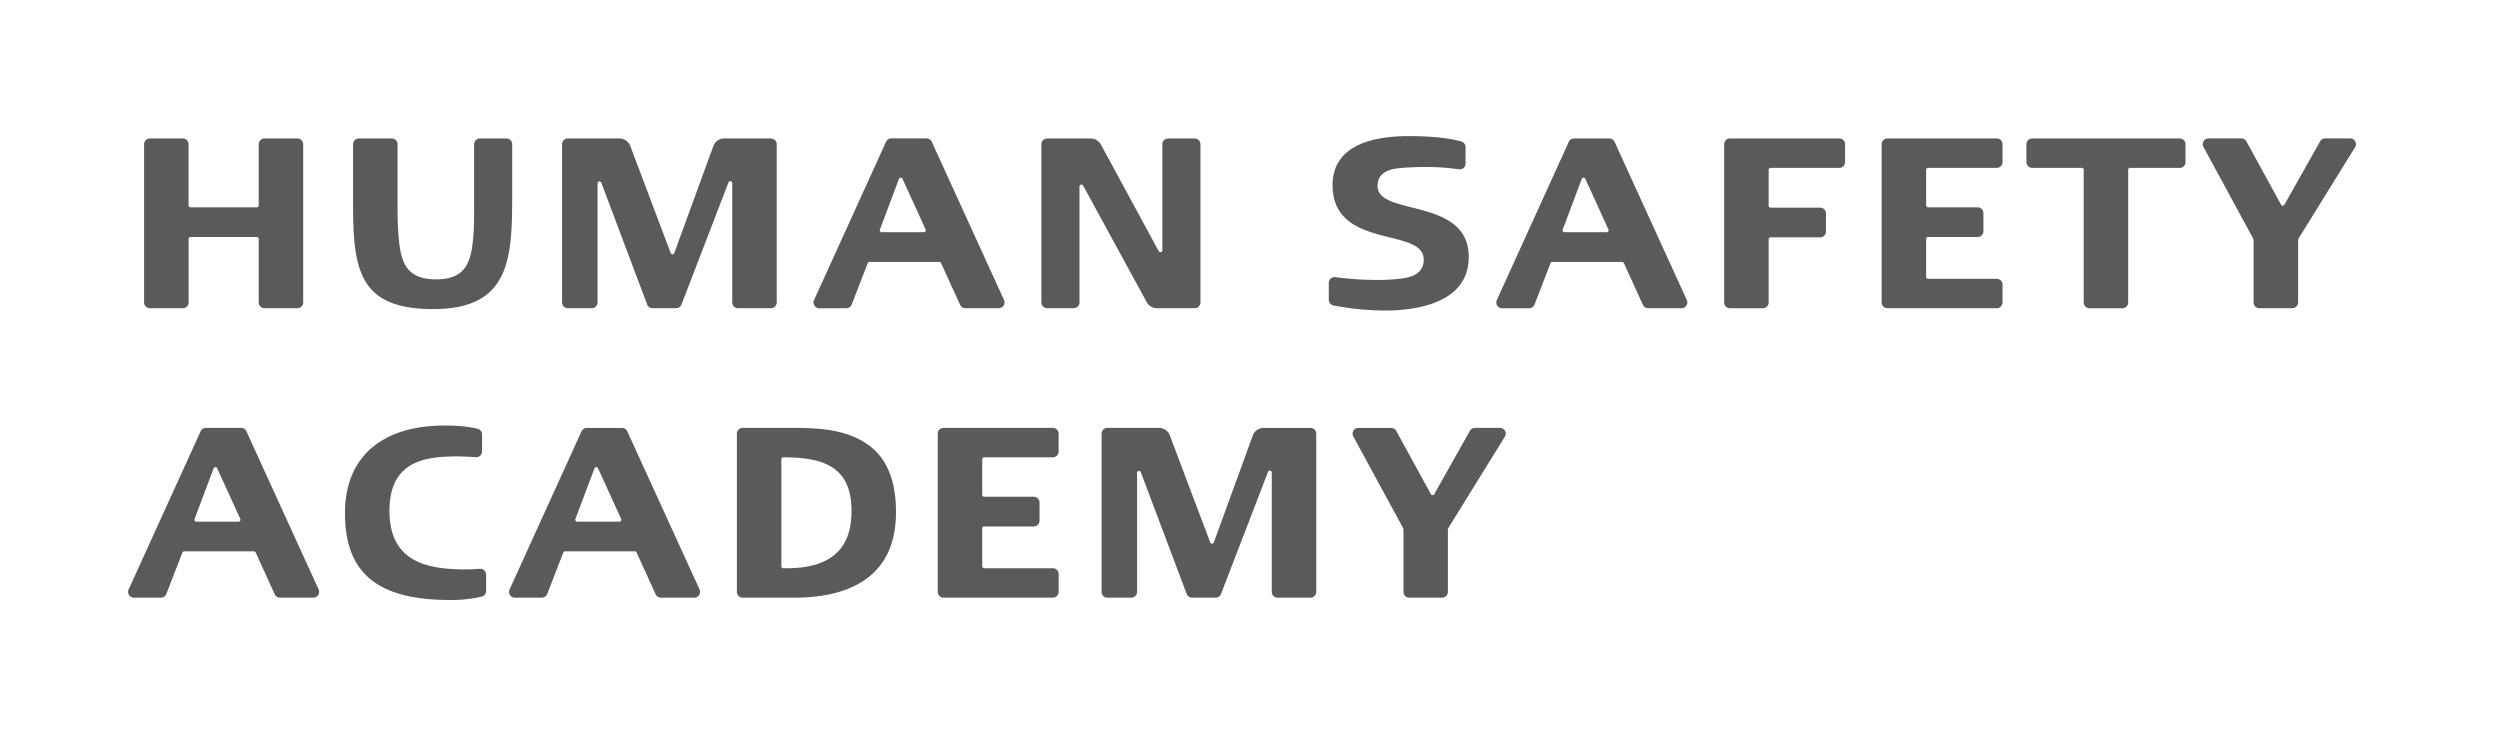
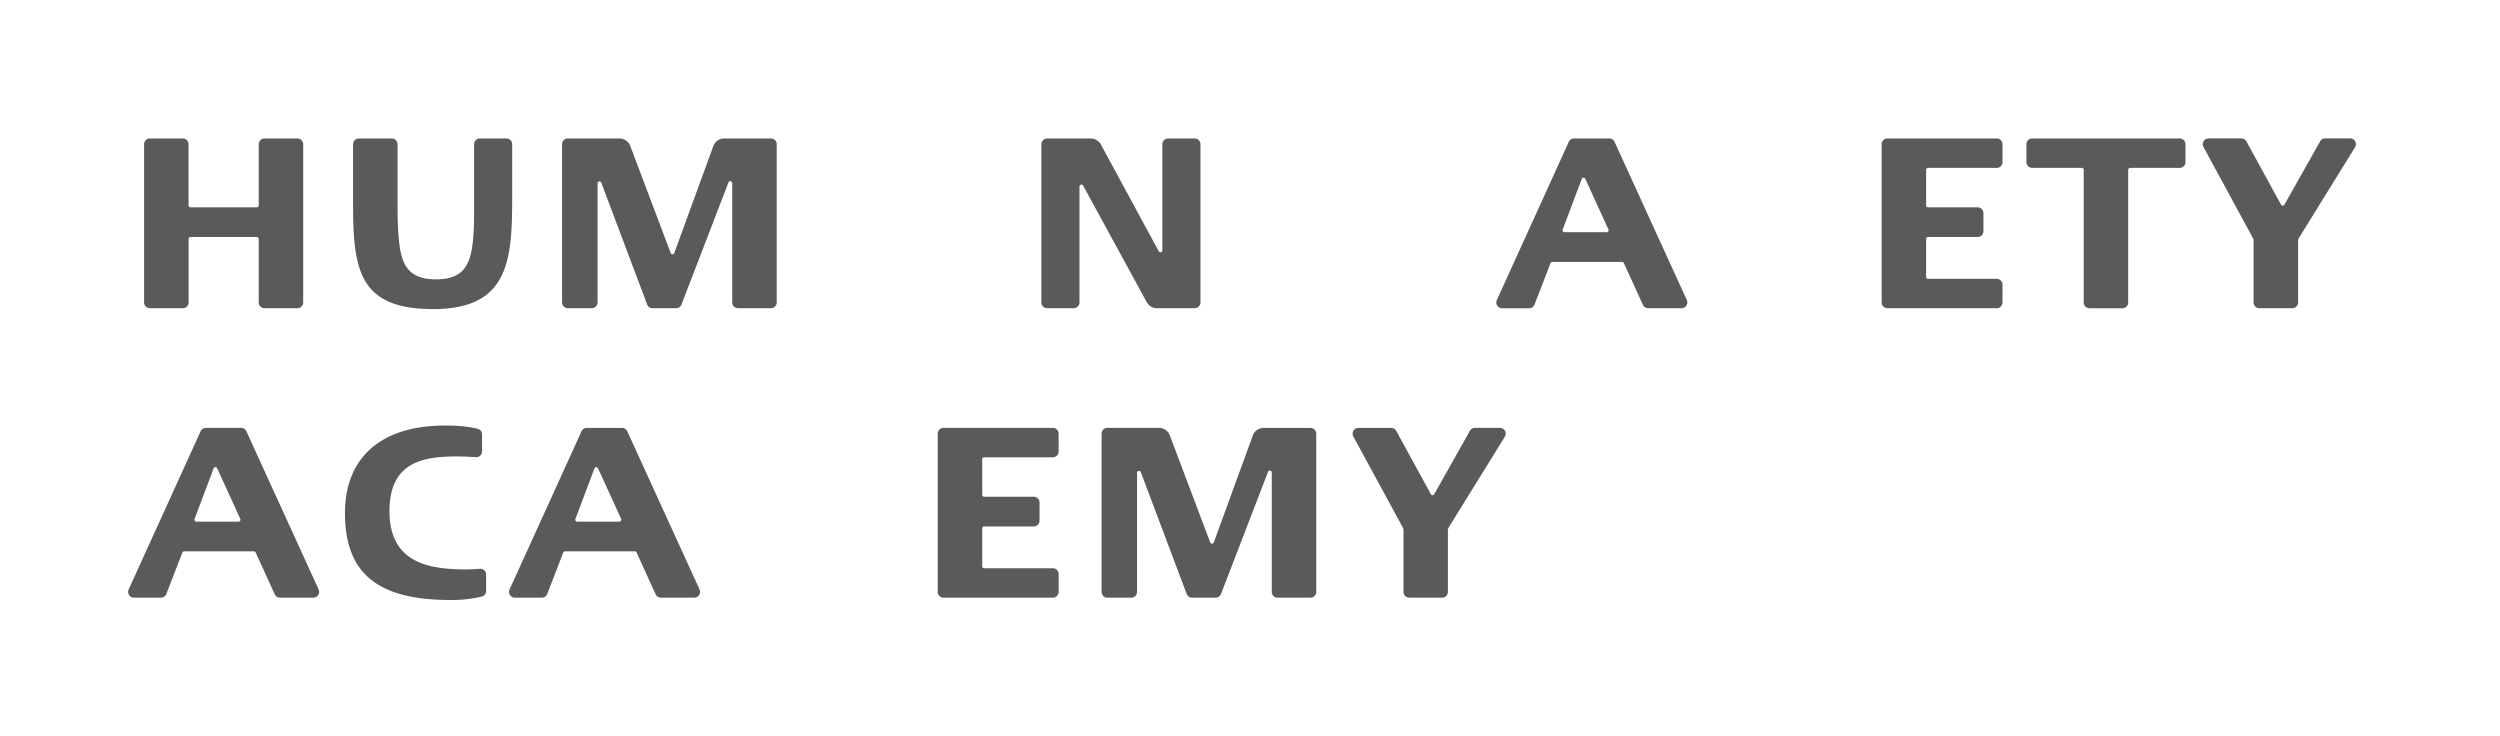
<svg xmlns="http://www.w3.org/2000/svg" viewBox="0 0 1836.87 540.84">
  <defs>
    <style>.cls-1{fill:#595a5a;}.cls-2{fill:none;}</style>
  </defs>
  <g id="Layer_2" data-name="Layer 2">
    <g id="font_text" data-name="font text">
-       <path class="cls-1" d="M1266.84,222.21V106a4.25,4.25,0,0,1,4.25-4.26h80.32a4.25,4.25,0,0,1,4.25,4.26v13.11a4.25,4.25,0,0,1-4.25,4.25h-50.47a1.42,1.42,0,0,0-1.42,1.42v26.37a1.42,1.42,0,0,0,1.42,1.42h36.43a4.25,4.25,0,0,1,4.25,4.25v13.33a4.25,4.25,0,0,1-4.25,4.25h-36.43a1.42,1.42,0,0,0-1.42,1.42v46.43a4.25,4.25,0,0,1-4.26,4.25h-24.17A4.25,4.25,0,0,1,1266.84,222.21Z" />
      <path class="cls-1" d="M1382.53,222.21V106a4.26,4.26,0,0,1,4.26-4.26h80.31a4.25,4.25,0,0,1,4.25,4.26v13.11a4.25,4.25,0,0,1-4.25,4.25h-50.47a1.43,1.43,0,0,0-1.42,1.42V150.9a1.43,1.43,0,0,0,1.42,1.42h36.43a4.25,4.25,0,0,1,4.26,4.25V169.9a4.26,4.26,0,0,1-4.26,4.25h-36.43a1.42,1.42,0,0,0-1.42,1.42v27.86a1.42,1.42,0,0,0,1.42,1.41h50.47a4.25,4.25,0,0,1,4.25,4.26v13.11a4.25,4.25,0,0,1-4.25,4.25h-80.31A4.25,4.25,0,0,1,1382.53,222.21Z" />
      <path class="cls-1" d="M190.09,222.21V175.56a1.42,1.42,0,0,0-1.42-1.42H140a1.42,1.42,0,0,0-1.42,1.42v46.64a4.25,4.25,0,0,1-4.25,4.25H110.13a4.25,4.25,0,0,1-4.26-4.25V106a4.26,4.26,0,0,1,4.26-4.26H134.3a4.25,4.25,0,0,1,4.25,4.26V150.9a1.43,1.43,0,0,0,1.42,1.42h48.7a1.43,1.43,0,0,0,1.42-1.42V106a4.25,4.25,0,0,1,4.25-4.26h24.17a4.26,4.26,0,0,1,4.26,4.26V222.21a4.25,4.25,0,0,1-4.26,4.25H194.34A4.25,4.25,0,0,1,190.09,222.21Z" />
      <path class="cls-1" d="M318.19,227.1c-54.81,0-58.77-29.43-58.77-77.9V106a4.25,4.25,0,0,1,4.25-4.26h24.18A4.26,4.26,0,0,1,292.1,106V146c0,9.44,0,19.2.85,28.83,1.57,16.65,4.72,30.43,27.36,30.43,20.79,0,25.77-11.16,27.36-30.44.72-8,.69-16.16.66-24,0-1.6,0-3.2,0-4.79V106a4.26,4.26,0,0,1,4.26-4.26h19.49a4.26,4.26,0,0,1,4.26,4.26v37.28c0,24.66-.58,44.7-7.86,59.48C360.27,219.36,344.3,227.1,318.19,227.1Z" />
      <path class="cls-1" d="M538,222.21V134.52a1.42,1.42,0,0,0-2.74-.51l-34.54,89.73a4.26,4.26,0,0,1-4,2.72H479.49a4.24,4.24,0,0,1-4-2.75L441.8,134.24a1.41,1.41,0,0,0-2.74.5v87.47a4.25,4.25,0,0,1-4.26,4.25H417.22a4.25,4.25,0,0,1-4.25-4.25V106a4.26,4.26,0,0,1,4.25-4.26h37.87a8.51,8.51,0,0,1,8,5.5l29.69,78.65a1.42,1.42,0,0,0,2.66,0l28.67-78.55a8.49,8.49,0,0,1,8-5.59h34.38A4.26,4.26,0,0,1,570.7,106V222.21a4.25,4.25,0,0,1-4.26,4.25H542.27A4.25,4.25,0,0,1,538,222.21Z" />
      <path class="cls-1" d="M934.43,434.89v-87.7a1.42,1.42,0,0,0-2.74-.5l-34.54,89.72a4.24,4.24,0,0,1-4,2.73H875.9a4.26,4.26,0,0,1-4-2.76l-33.7-89.47a1.42,1.42,0,0,0-2.75.5v87.48a4.25,4.25,0,0,1-4.25,4.25H813.64a4.25,4.25,0,0,1-4.25-4.25V318.63a4.25,4.25,0,0,1,4.25-4.25h37.87a8.51,8.51,0,0,1,8,5.5l29.69,78.65a1.41,1.41,0,0,0,2.65,0L920.48,320a8.51,8.51,0,0,1,8-5.59h34.39a4.25,4.25,0,0,1,4.25,4.25V434.89a4.25,4.25,0,0,1-4.25,4.25H938.69A4.26,4.26,0,0,1,934.43,434.89Z" />
      <path class="cls-1" d="M201.85,436.65l-14-30.71a1.43,1.43,0,0,0-1.29-.83H135.29A1.42,1.42,0,0,0,134,406l-11.78,30.4a4.25,4.25,0,0,1-4,2.72H98.38a4.26,4.26,0,0,1-3.87-6l52.9-116.25a4.24,4.24,0,0,1,3.87-2.49h25.88a4.25,4.25,0,0,1,3.87,2.48l53.09,116.26a4.25,4.25,0,0,1-3.87,6H205.72A4.24,4.24,0,0,1,201.85,436.65Zm-57.62-53.37h31.05a1.42,1.42,0,0,0,1.28-2l-17-37.21a1.41,1.41,0,0,0-2.61.08l-14,37.22A1.42,1.42,0,0,0,144.23,383.28Z" />
      <path class="cls-1" d="M481.72,436.65l-14-30.71a1.42,1.42,0,0,0-1.29-.83H415.17a1.41,1.41,0,0,0-1.32.91l-11.78,30.4a4.26,4.26,0,0,1-4,2.72H378.26a4.25,4.25,0,0,1-3.87-6l52.89-116.25a4.25,4.25,0,0,1,3.87-2.49H457a4.27,4.27,0,0,1,3.87,2.48L514,433.12a4.26,4.26,0,0,1-3.87,6H485.59A4.25,4.25,0,0,1,481.72,436.65ZM424.1,383.28h31a1.42,1.42,0,0,0,1.29-2l-17-37.21a1.42,1.42,0,0,0-2.62.08l-14,37.22A1.42,1.42,0,0,0,424.1,383.28Z" />
      <path class="cls-1" d="M1207.13,224l-14-30.71a1.41,1.41,0,0,0-1.29-.83h-51.25a1.41,1.41,0,0,0-1.32.9l-11.78,30.41a4.24,4.24,0,0,1-4,2.71h-19.84a4.25,4.25,0,0,1-3.87-6l52.89-116.26a4.28,4.28,0,0,1,3.88-2.49h25.88a4.25,4.25,0,0,1,3.87,2.49l53.09,116.25a4.25,4.25,0,0,1-3.87,6H1211A4.27,4.27,0,0,1,1207.13,224Zm-57.62-53.38h31a1.41,1.41,0,0,0,1.29-2l-17-37.22a1.42,1.42,0,0,0-2.62.09l-14,37.22A1.41,1.41,0,0,0,1149.51,170.6Z" />
      <path class="cls-1" d="M842.54,222l-46.72-85.64a1.42,1.42,0,0,0-2.67.68v85.14a4.25,4.25,0,0,1-4.25,4.25H769.41a4.25,4.25,0,0,1-4.26-4.25V106a4.26,4.26,0,0,1,4.26-4.26h32a8.52,8.52,0,0,1,7.48,4.45l42.48,78.39a1.42,1.42,0,0,0,2.67-.68V106a4.25,4.25,0,0,1,4.25-4.26h19.49a4.26,4.26,0,0,1,4.26,4.26V222.21a4.25,4.25,0,0,1-4.26,4.25H850A8.53,8.53,0,0,1,842.54,222Z" />
-       <path class="cls-1" d="M705.45,224l-14-30.71a1.42,1.42,0,0,0-1.29-.83H638.89a1.42,1.42,0,0,0-1.32.9l-11.78,30.41a4.24,4.24,0,0,1-4,2.71H602a4.25,4.25,0,0,1-3.88-6L651,104.19a4.26,4.26,0,0,1,3.87-2.49h25.88a4.24,4.24,0,0,1,3.87,2.49l53.09,116.25a4.25,4.25,0,0,1-3.87,6H709.32A4.25,4.25,0,0,1,705.45,224ZM647.83,170.6h31a1.41,1.41,0,0,0,1.28-2l-17-37.22a1.41,1.41,0,0,0-2.61.09l-14,37.22A1.42,1.42,0,0,0,647.83,170.6Z" />
-       <path class="cls-1" d="M1017.66,228.17a203.26,203.26,0,0,1-37.9-3.73,4.25,4.25,0,0,1-3.43-4.18V207.85a4.24,4.24,0,0,1,4.78-4.22,234.85,234.85,0,0,0,30.59,2.06,145.2,145.2,0,0,0,16.75-.86c6.18-.81,17.64-2.31,17.64-14.16,0-10-11.55-12.89-24.91-16.21C1002.43,169.8,979.1,164,979.1,136c0-29.76,30.45-36,56-36,8.14,0,26.9.42,38.72,4a4.26,4.26,0,0,1,3,4.08v12.11a4.24,4.24,0,0,1-4.84,4.2,171.45,171.45,0,0,0-24.58-1.7c-5.6,0-11.45.22-16.91.64-6,.49-18.32,1.52-18.32,13.32,0,9.43,11.58,12.35,25,15.73,18.71,4.71,42,10.58,42,36.37,0,14.43-6.94,25.11-20.63,31.74C1045.49,226.84,1029.1,228.17,1017.66,228.17Z" />
      <path class="cls-1" d="M689,434.89V318.63a4.25,4.25,0,0,1,4.25-4.25h80.31a4.25,4.25,0,0,1,4.26,4.25v13.11a4.26,4.26,0,0,1-4.26,4.26H723.11a1.42,1.42,0,0,0-1.42,1.41v26.16a1.43,1.43,0,0,0,1.42,1.42h36.44a4.25,4.25,0,0,1,4.25,4.25v13.33a4.25,4.25,0,0,1-4.25,4.25H723.11a1.43,1.43,0,0,0-1.42,1.42V416.1a1.43,1.43,0,0,0,1.42,1.42h50.47a4.25,4.25,0,0,1,4.26,4.25v13.12a4.26,4.26,0,0,1-4.26,4.25H693.27A4.25,4.25,0,0,1,689,434.89Z" />
      <path class="cls-1" d="M1531,222.21V124.74a1.42,1.42,0,0,0-1.42-1.42h-36.43a4.25,4.25,0,0,1-4.25-4.25V106a4.25,4.25,0,0,1,4.25-4.26h108.39a4.25,4.25,0,0,1,4.25,4.26v13.11a4.25,4.25,0,0,1-4.25,4.25h-36.44a1.43,1.43,0,0,0-1.42,1.42v97.47a4.25,4.25,0,0,1-4.25,4.25h-24.17A4.25,4.25,0,0,1,1531,222.21Z" />
      <path class="cls-1" d="M1660.07,226.46a4.25,4.25,0,0,1-4.26-4.25V176.88a4.33,4.33,0,0,0-.51-2L1619,108a4.26,4.26,0,0,1,3.74-6.29h24.09a4.27,4.27,0,0,1,3.73,2.21L1676,150.37a1.42,1.42,0,0,0,2.48,0l26.22-46.52a4.25,4.25,0,0,1,3.7-2.17h18.37a4.25,4.25,0,0,1,3.61,6.49l-41.21,66.58a4.22,4.22,0,0,0-.64,2.24v45.2a4.25,4.25,0,0,1-4.25,4.25Z" />
      <path class="cls-1" d="M1035.45,439.14a4.25,4.25,0,0,1-4.25-4.25V389.55a4.26,4.26,0,0,0-.52-2l-36.34-66.86a4.24,4.24,0,0,1,3.73-6.28h24.1a4.25,4.25,0,0,1,3.73,2.21l25.44,46.46a1.42,1.42,0,0,0,2.48,0L1080,316.54a4.25,4.25,0,0,1,3.71-2.16h18.36a4.25,4.25,0,0,1,3.62,6.49l-41.21,66.57a4.25,4.25,0,0,0-.64,2.24v45.21a4.26,4.26,0,0,1-4.26,4.25Z" />
      <path class="cls-1" d="M330.73,440.84c-53.43,0-77.26-19.7-77.26-63.87,0-40.86,26.69-64.3,73.22-64.3,7.34,0,15.79.31,24.24,2.36a4.29,4.29,0,0,1,3.27,4.15v12.5a4.26,4.26,0,0,1-4.58,4.23c-5.18-.37-9.79-.55-14.21-.55-25.59,0-49.26,4.86-49.26,40.12,0,37.79,28.34,42.89,56.07,42.89,3.29,0,6.63-.14,10.36-.45a4.25,4.25,0,0,1,4.6,4.23v12.06a4.22,4.22,0,0,1-3.16,4.11A95.27,95.27,0,0,1,330.73,440.84Z" />
-       <path class="cls-1" d="M541.42,434.89V318.63a4.25,4.25,0,0,1,4.25-4.25h35.8c9.91,0,20.44.16,30.79,2.1,31.42,6.12,46.06,25.14,46.06,59.85,0,51.91-40.64,62.81-74.72,62.81H545.67A4.25,4.25,0,0,1,541.42,434.89Zm32.68-97.47V416.1a1.42,1.42,0,0,0,1.42,1.42h2.34c32.15,0,47.9-13.82,47.78-42.25,0-33.93-22.81-39.1-50.11-39.27A1.43,1.43,0,0,0,574.1,337.42Z" />
      <rect class="cls-2" width="1836.87" height="540.84" />
    </g>
  </g>
</svg>